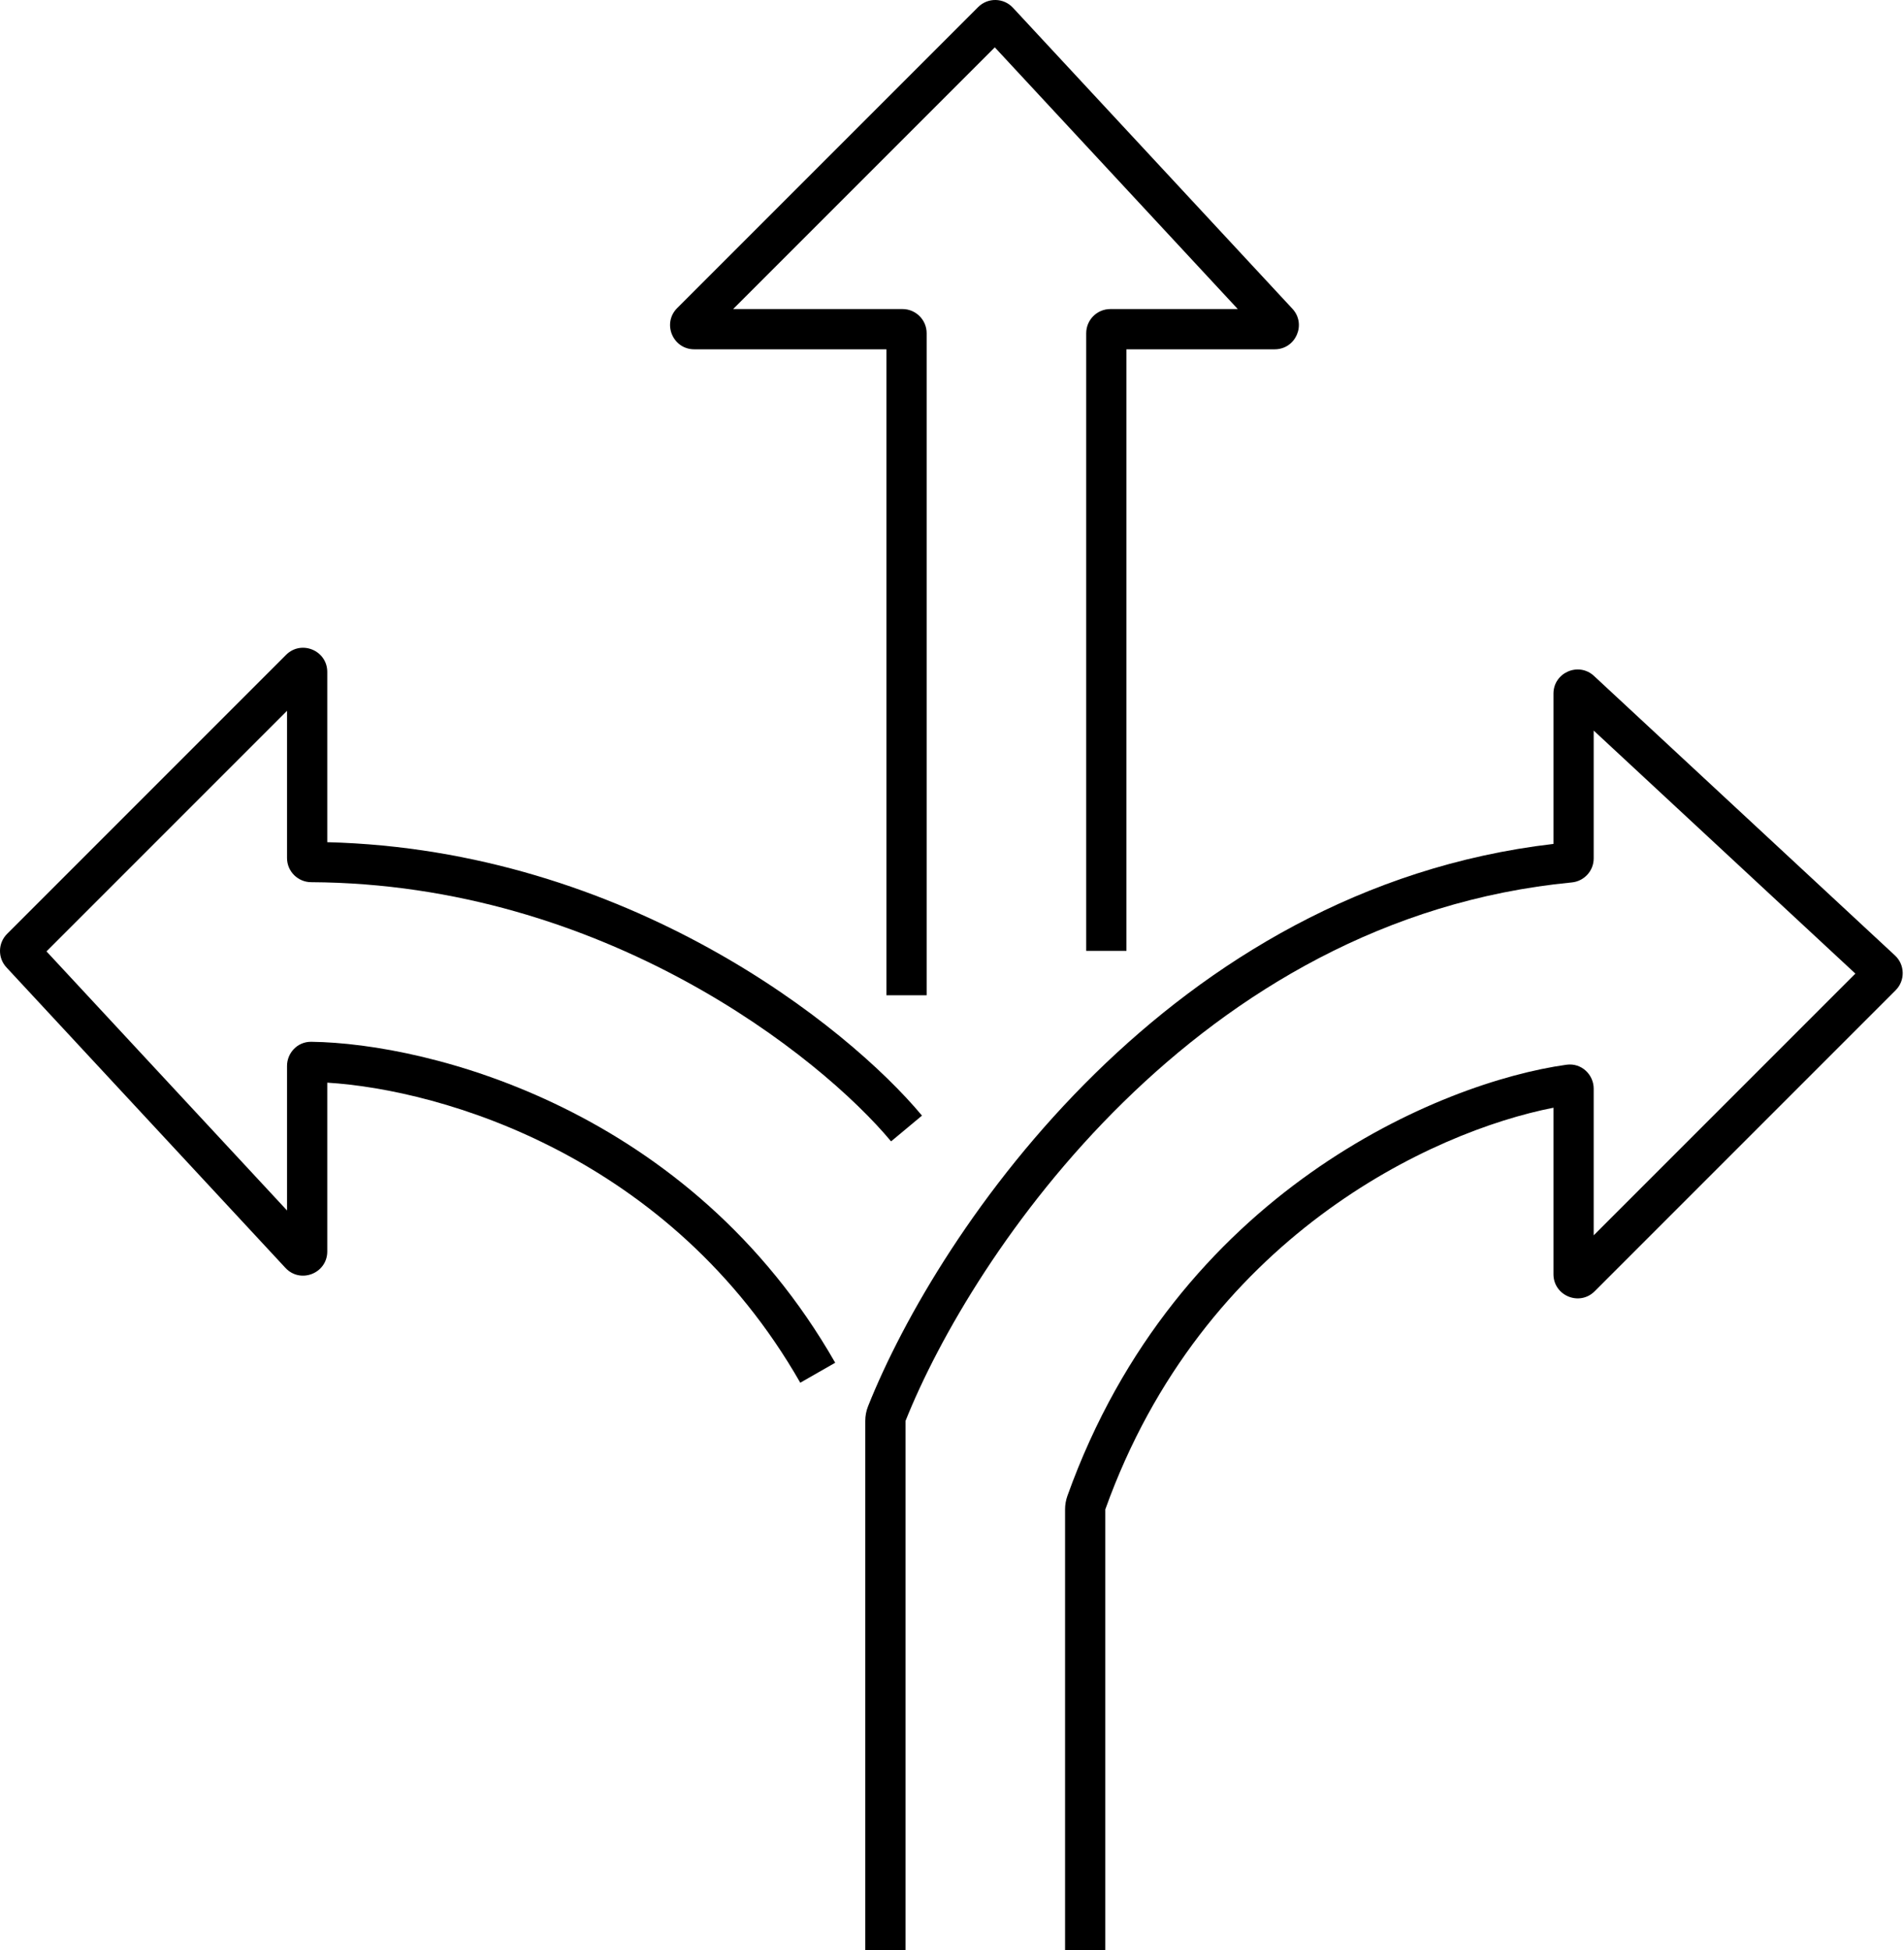
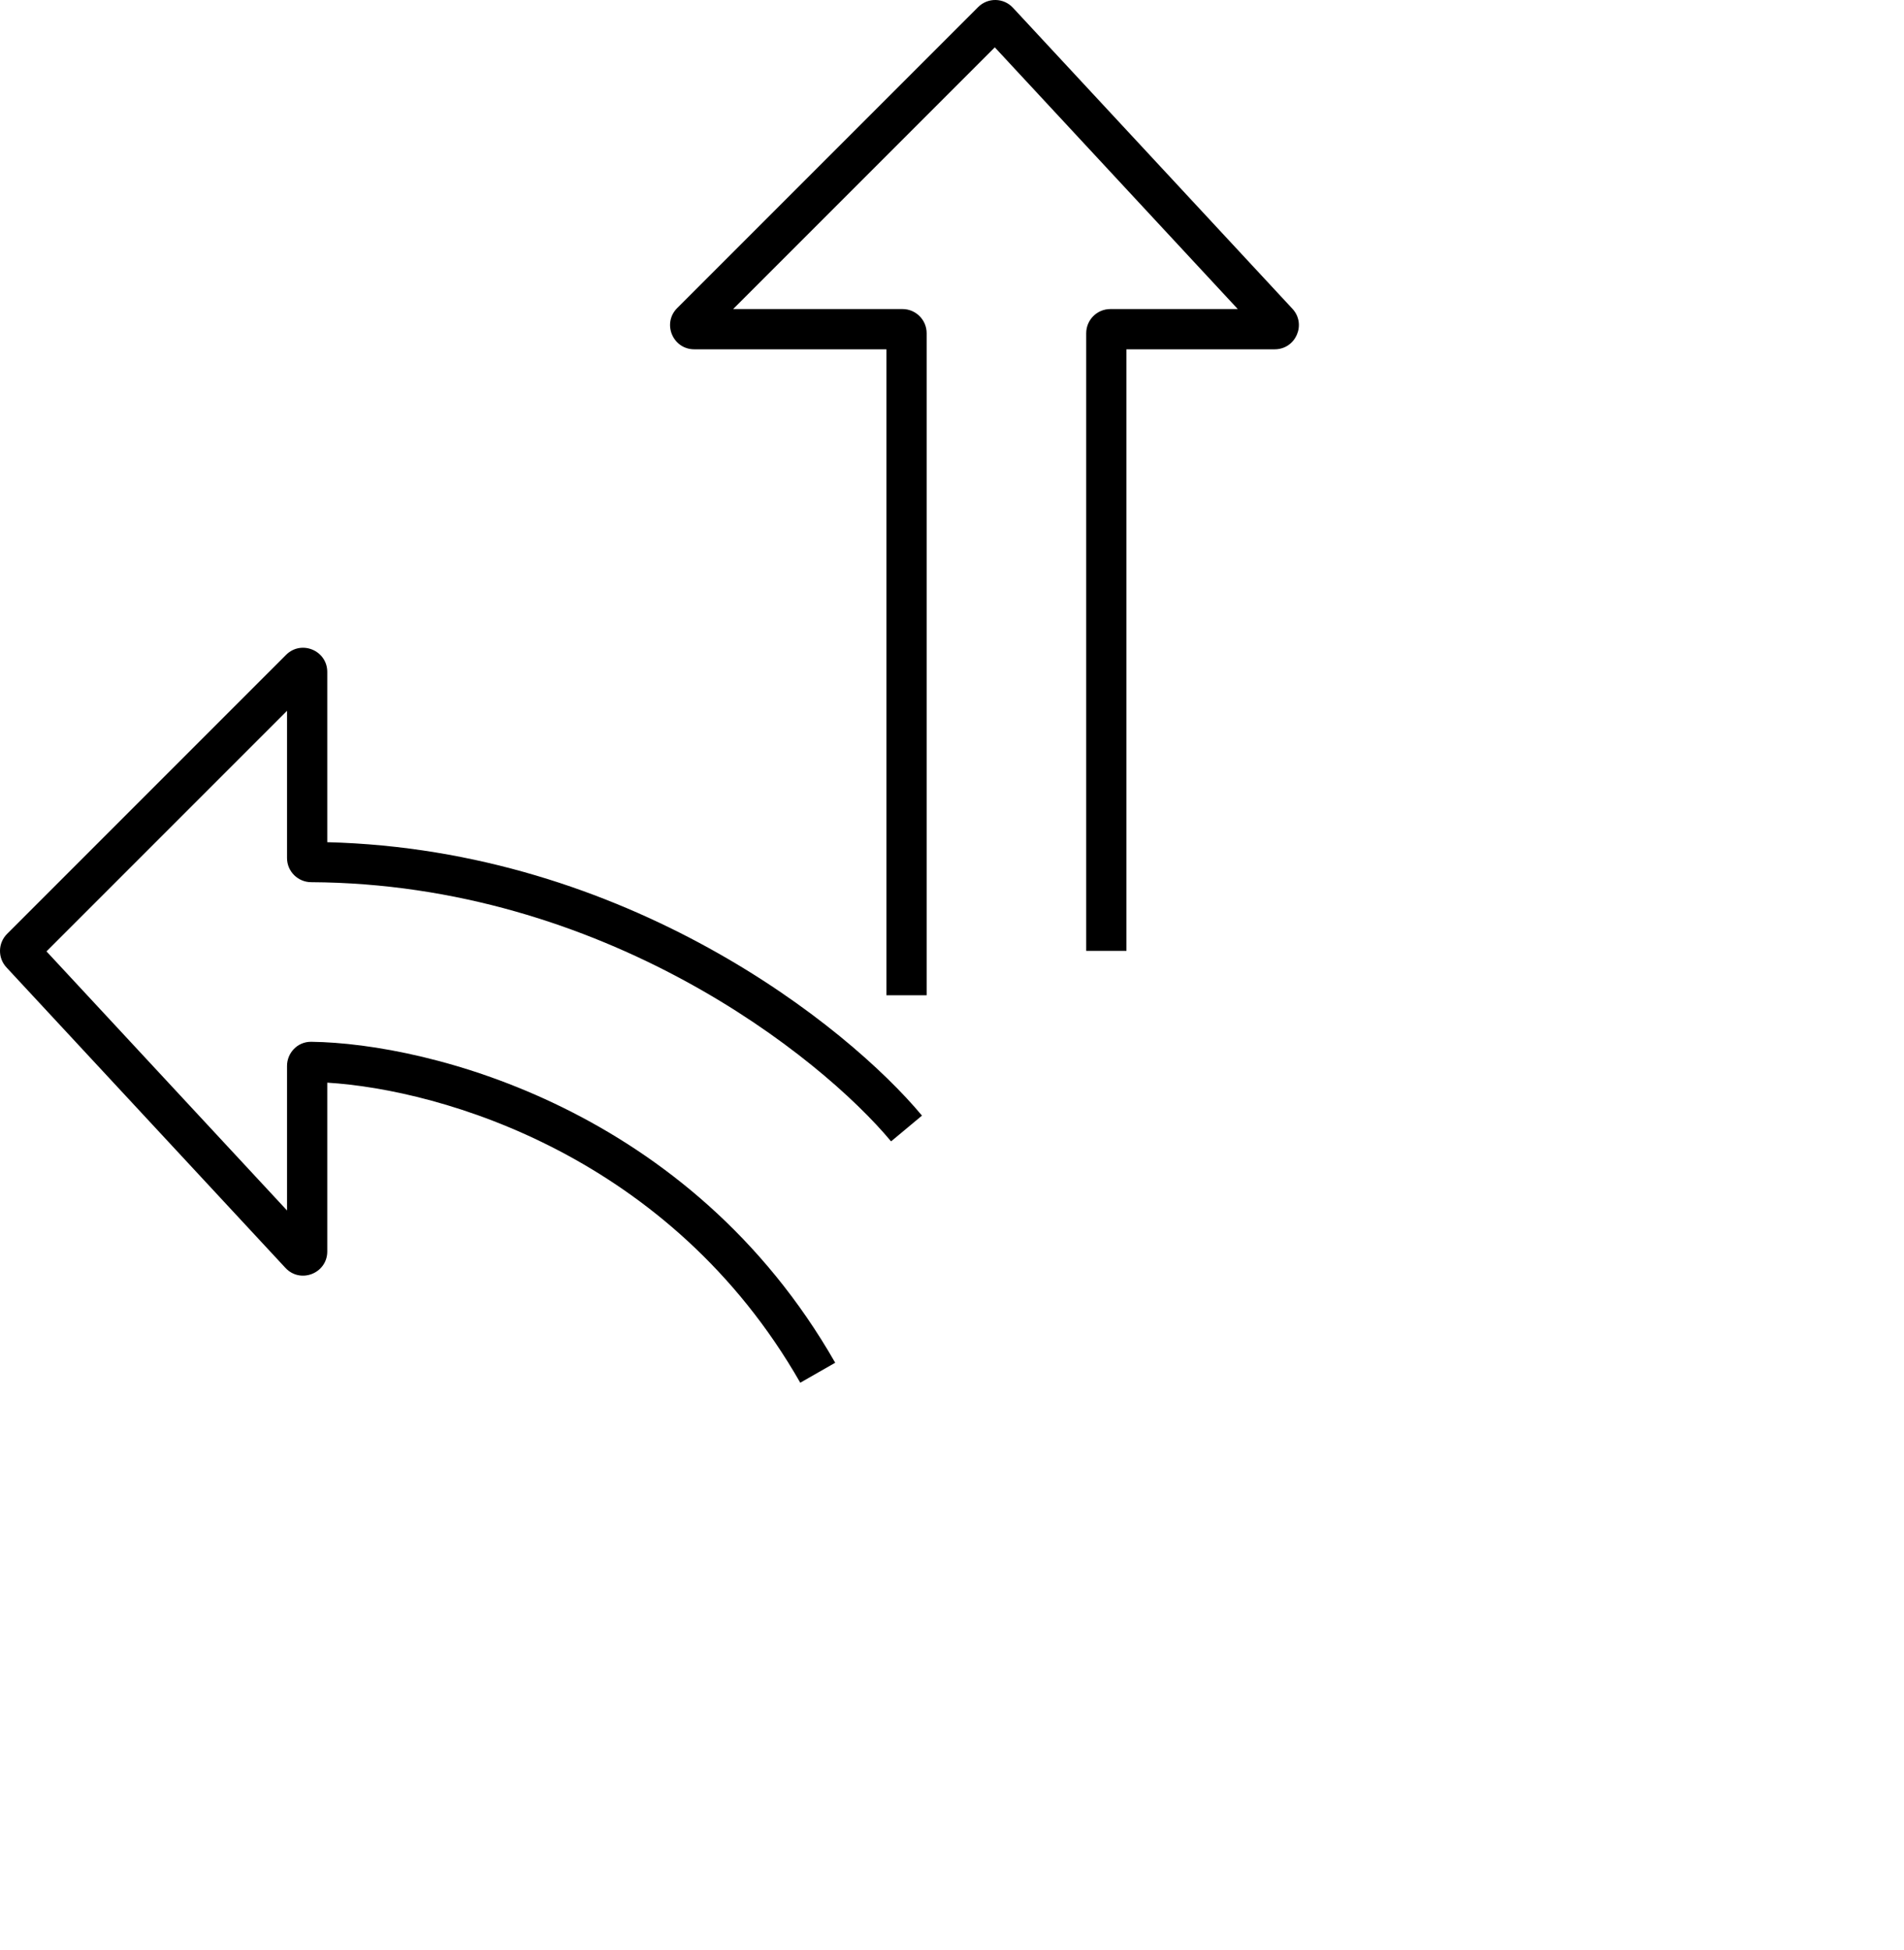
<svg xmlns="http://www.w3.org/2000/svg" width="500" height="512" viewBox="0 0 500 512" fill="none">
  <path fill-rule="evenodd" clip-rule="evenodd" d="M261.238 12.43L192.518 81.15H237.004C240.505 81.15 243.343 83.988 243.343 87.49V261.324H232.777V91.716H182.314C176.666 91.716 173.837 84.887 177.831 80.893L256.868 1.857C259.409 -0.684 263.551 -0.607 265.996 2.026L339.388 81.062C343.154 85.119 340.277 91.716 334.742 91.716H295.811V249.664H285.244V87.49C285.244 83.988 288.083 81.15 291.584 81.15H325.049L261.238 12.43ZM75.119 171.946C79.113 167.952 85.942 170.781 85.942 176.429V221.13C164.523 223.131 222.419 269.28 242.119 292.92L234.002 299.684C215.359 277.313 158.473 232.035 81.695 231.631C78.27 231.613 75.375 228.844 75.375 225.289V186.633L12.208 249.8L75.375 317.826V279.869C75.375 276.561 78.015 273.489 81.757 273.537C112.67 273.931 181.243 291.158 219.328 357.807L210.154 363.05C176.191 303.614 116.169 286.116 85.942 284.266V328.589C85.942 334.351 78.877 337.125 74.956 332.903L1.694 254.005C-0.626 251.506 -0.554 247.62 1.857 245.209L75.119 171.946Z" fill="black" />
-   <path fill-rule="evenodd" clip-rule="evenodd" d="M418.511 191.823V225.38C418.511 228.721 415.945 231.389 412.765 231.695C363.615 236.423 324.307 260.648 294.968 289.413C265.612 318.194 246.495 351.281 237.791 373.093V512H227.225V373.084C227.225 371.803 227.447 370.508 227.956 369.23C237.148 346.172 257.055 311.786 287.57 281.868C317.377 252.645 357.55 227.457 407.945 221.582V182.131C407.945 176.595 414.542 173.718 418.599 177.485L497.635 250.876C500.268 253.321 500.345 257.464 497.804 260.005L418.768 339.041C414.774 343.035 407.945 340.206 407.945 334.558V290.847C376.121 297.081 315.882 324.833 290.258 396.318V512H279.692V396.311C279.692 395.107 279.9 393.899 280.308 392.761C308.978 312.767 378.464 284.155 411.338 279.563C415.389 278.997 418.511 282.246 418.511 285.839V324.354L487.231 255.634L418.511 191.823Z" fill="black" />
</svg>